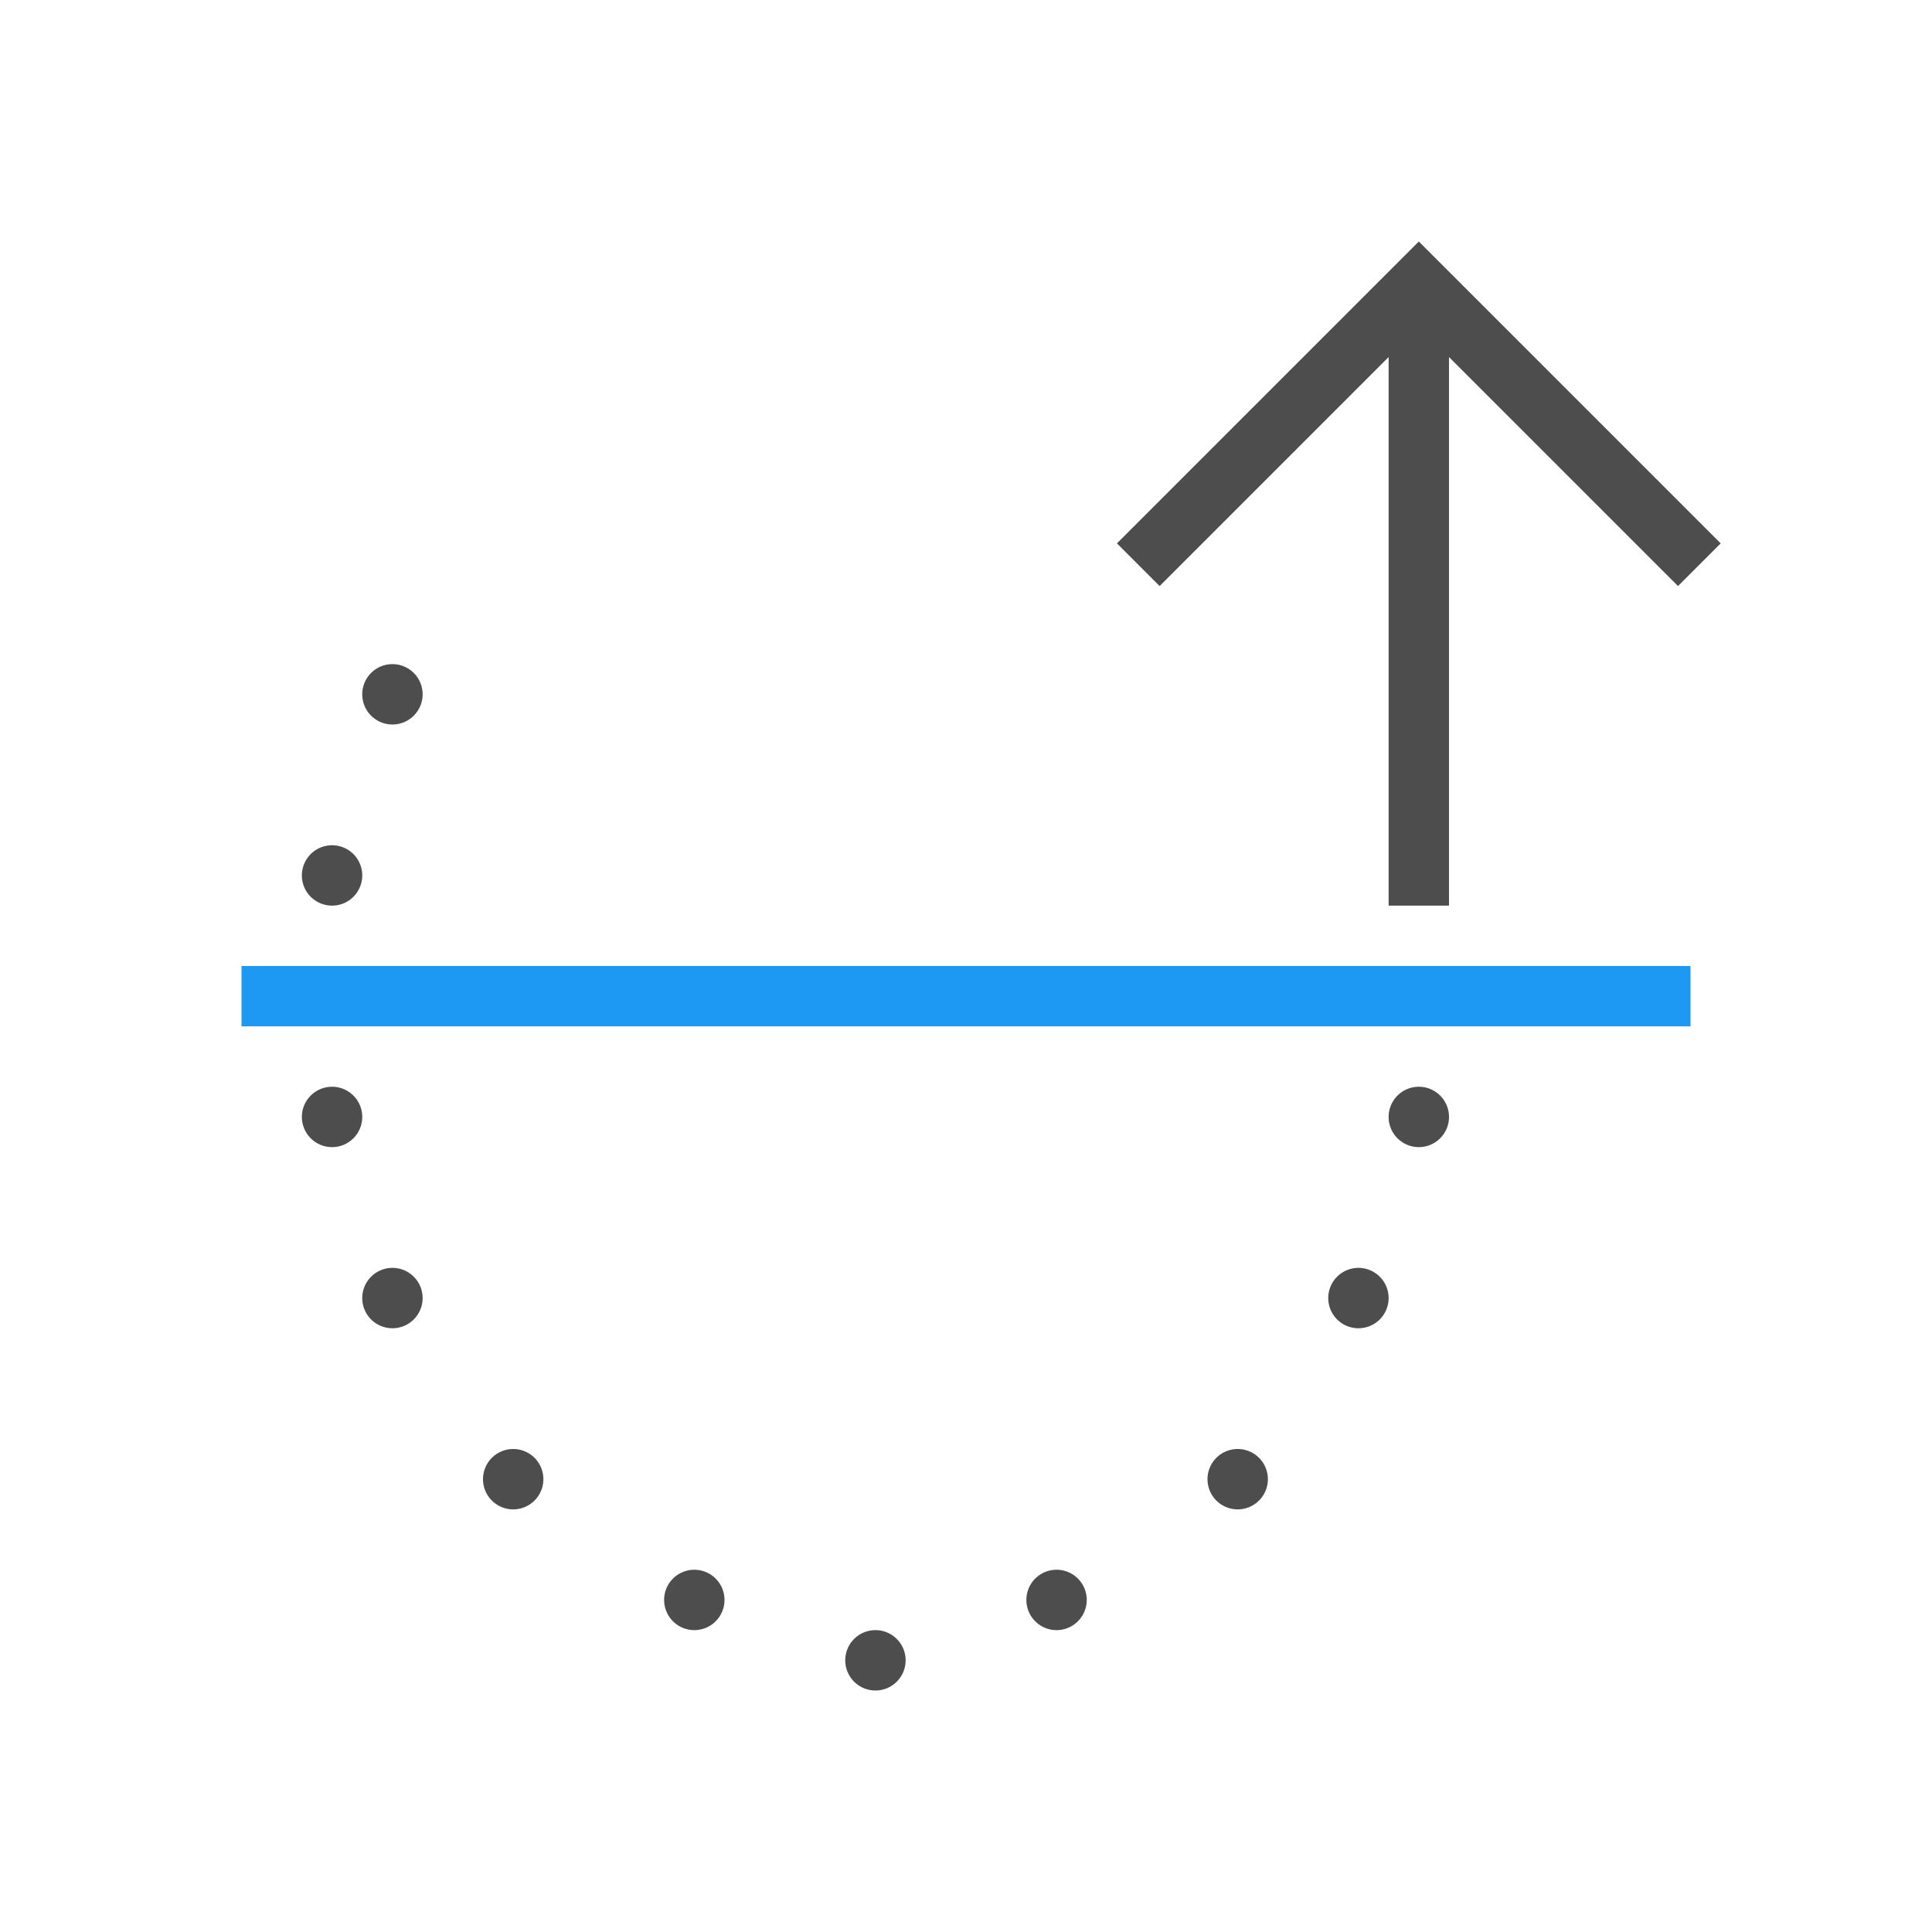
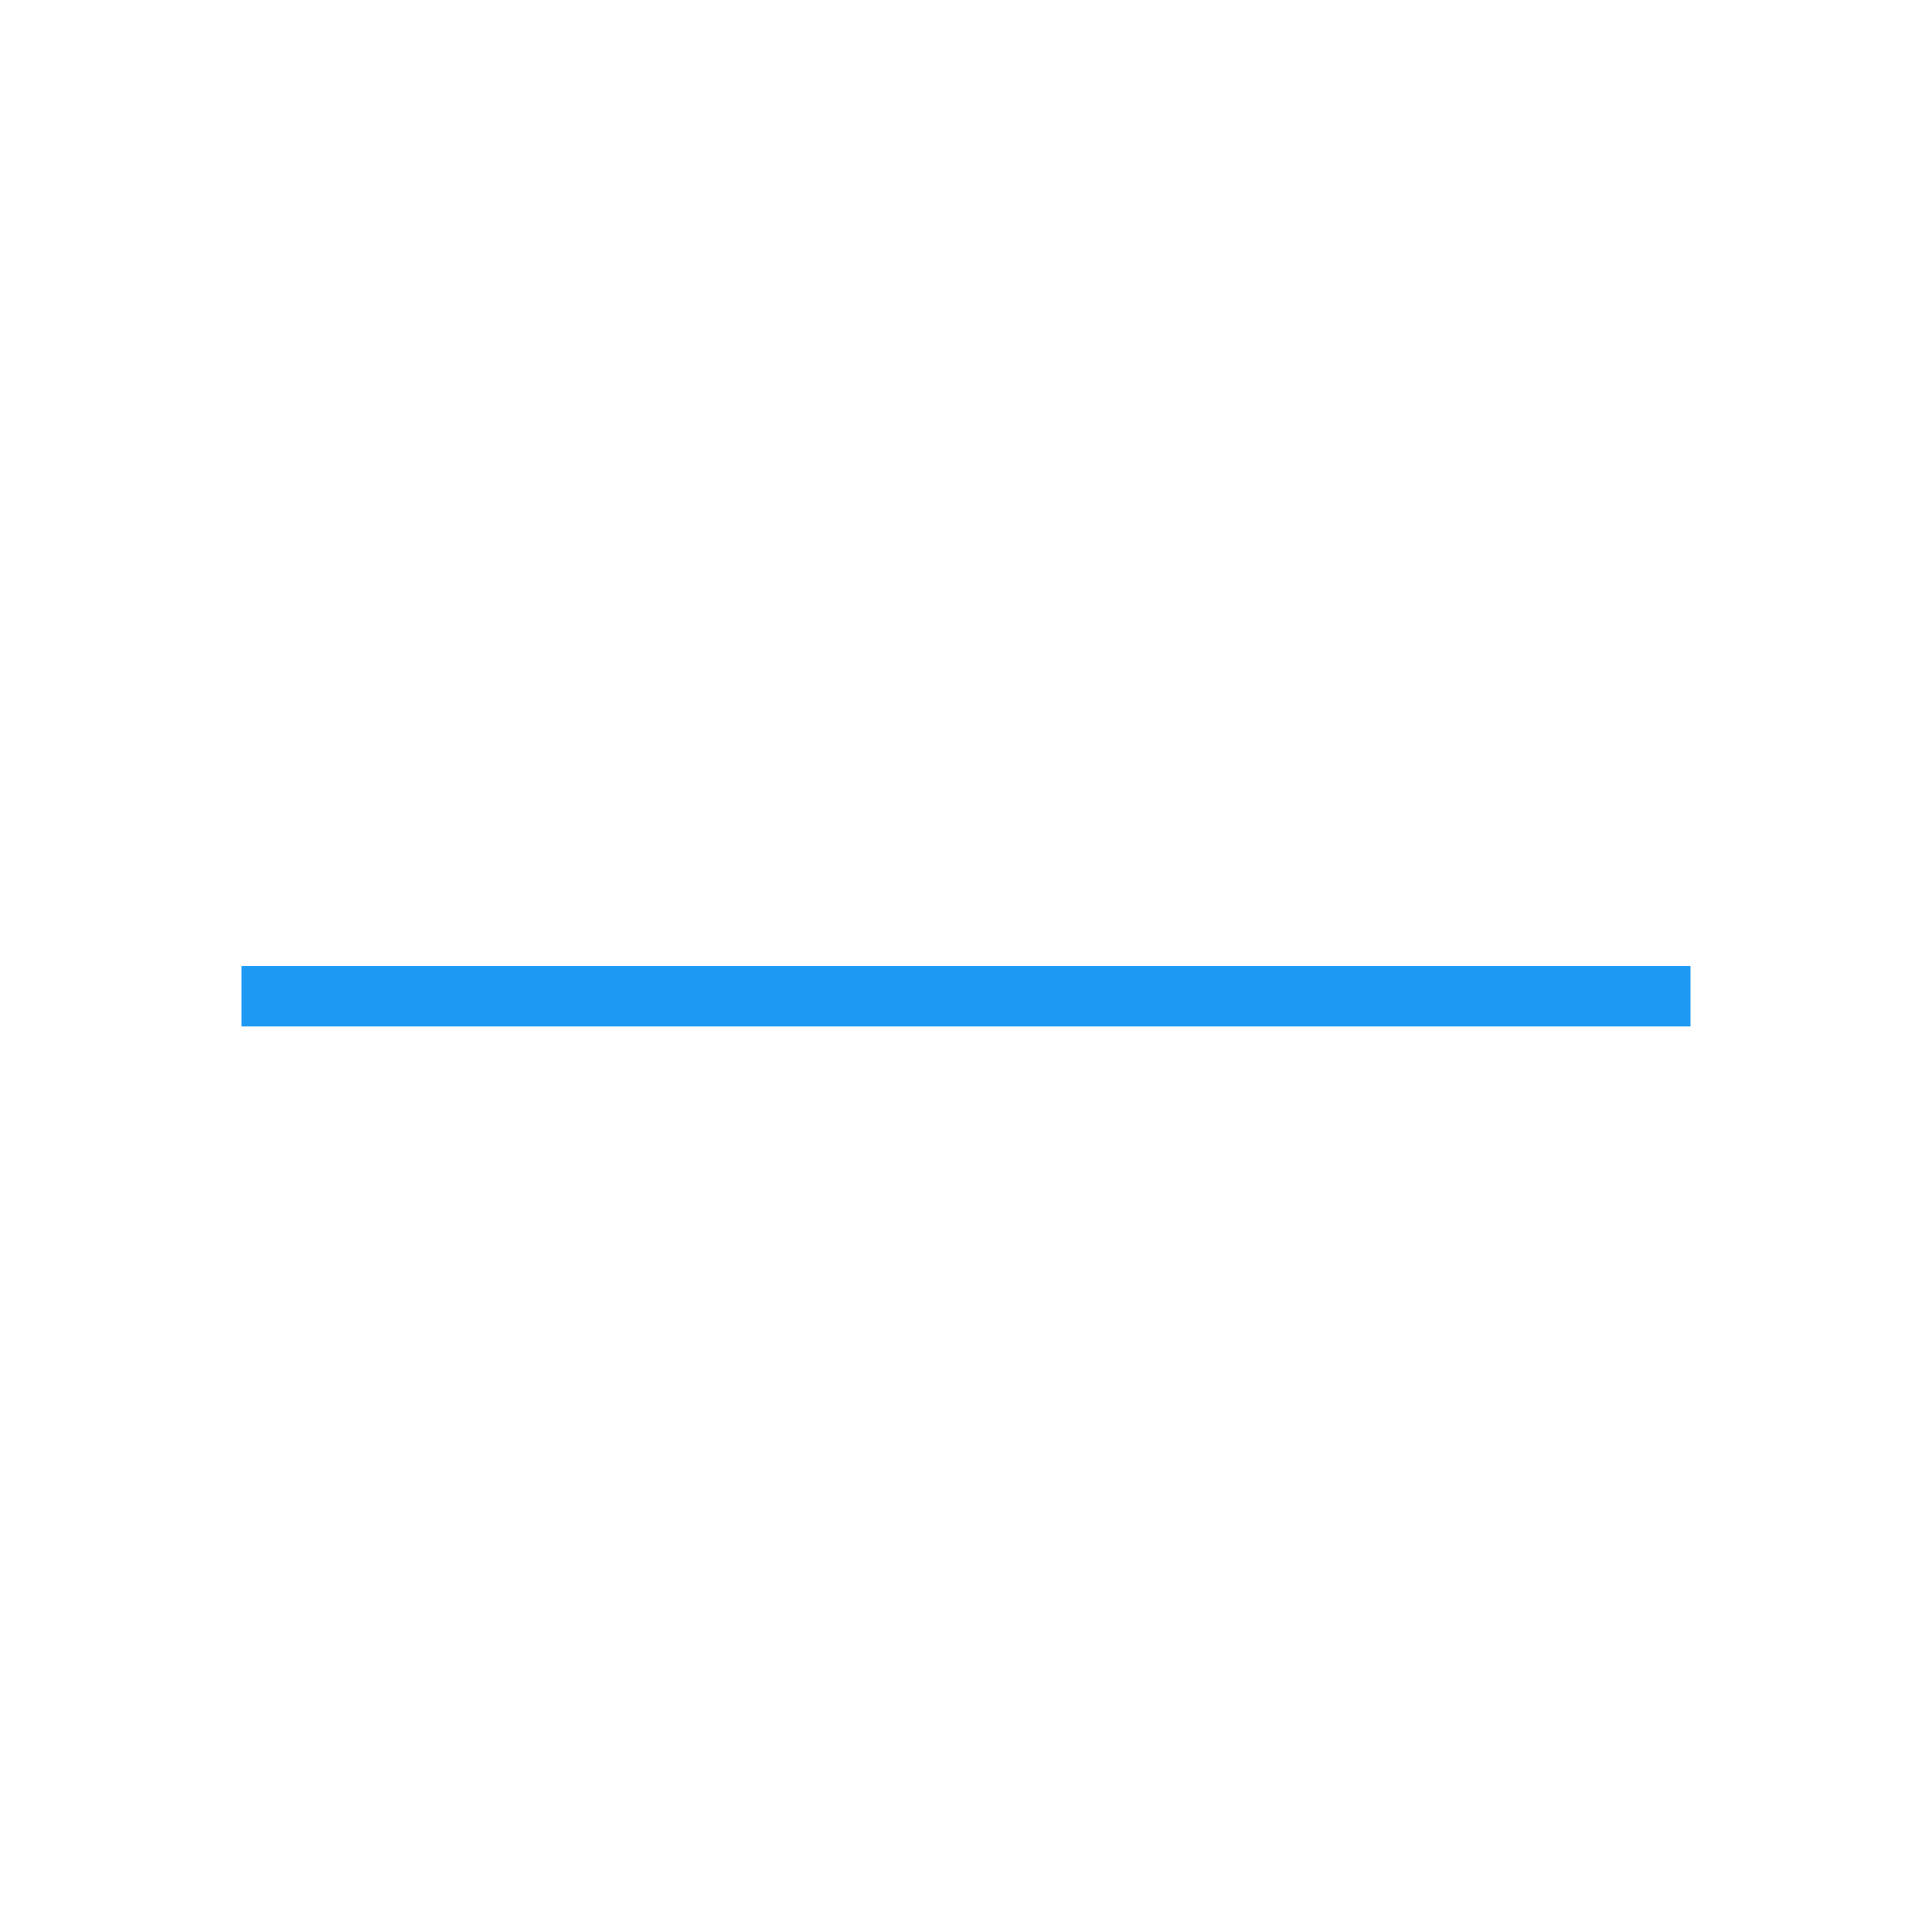
<svg xmlns="http://www.w3.org/2000/svg" viewBox="0 0 32 32">
-   <path style="fill:#4d4d4d" d="M 23.5 4 L 22.5 5 L 18.5 9 L 19.207 9.707 L 23 5.914 L 23 15 L 24 15 L 24 5.914 L 27.793 9.707 L 28.5 9 L 24.5 5 L 23.5 4 z M 6.5 11 A 0.5 0.5 0 0 0 6 11.5 A 0.5 0.5 0 0 0 6.5 12 A 0.5 0.5 0 0 0 7 11.5 A 0.5 0.5 0 0 0 6.5 11 z M 5.5 14 A 0.5 0.5 0 0 0 5 14.5 A 0.5 0.5 0 0 0 5.5 15 A 0.5 0.5 0 0 0 6 14.5 A 0.5 0.5 0 0 0 5.5 14 z M 5.5 18 A 0.5 0.5 0 0 0 5 18.5 A 0.5 0.5 0 0 0 5.5 19 A 0.5 0.5 0 0 0 6 18.5 A 0.5 0.5 0 0 0 5.5 18 z M 23.5 18 A 0.5 0.5 0 0 0 23 18.5 A 0.5 0.5 0 0 0 23.5 19 A 0.5 0.5 0 0 0 24 18.5 A 0.5 0.5 0 0 0 23.5 18 z M 6.5 21 A 0.5 0.5 0 0 0 6 21.5 A 0.5 0.5 0 0 0 6.5 22 A 0.5 0.5 0 0 0 7 21.5 A 0.5 0.5 0 0 0 6.5 21 z M 22.5 21 A 0.5 0.5 0 0 0 22 21.5 A 0.5 0.5 0 0 0 22.5 22 A 0.5 0.5 0 0 0 23 21.5 A 0.5 0.5 0 0 0 22.5 21 z M 8.5 24 A 0.5 0.5 0 0 0 8 24.5 A 0.5 0.5 0 0 0 8.5 25 A 0.5 0.5 0 0 0 9 24.5 A 0.5 0.5 0 0 0 8.5 24 z M 20.5 24 A 0.5 0.5 0 0 0 20 24.5 A 0.5 0.5 0 0 0 20.5 25 A 0.5 0.5 0 0 0 21 24.5 A 0.5 0.5 0 0 0 20.5 24 z M 11.5 26 A 0.5 0.5 0 0 0 11 26.5 A 0.5 0.5 0 0 0 11.5 27 A 0.5 0.5 0 0 0 12 26.5 A 0.5 0.5 0 0 0 11.5 26 z M 17.5 26 A 0.5 0.5 0 0 0 17 26.5 A 0.5 0.5 0 0 0 17.5 27 A 0.5 0.5 0 0 0 18 26.5 A 0.5 0.5 0 0 0 17.5 26 z M 14.5 27 A 0.5 0.5 0 0 0 14 27.5 A 0.5 0.5 0 0 0 14.5 28 A 0.5 0.5 0 0 0 15 27.5 A 0.5 0.5 0 0 0 14.5 27 z " />
-   <path style="fill:#1d99f3" d="M 4 16 L 4 17 L 28 17 L 28 16 L 4 16 z " />
+   <path style="fill:#1d99f3" d="M 4 16 L 4 17 L 28 17 L 28 16 L 4 16 " />
</svg>